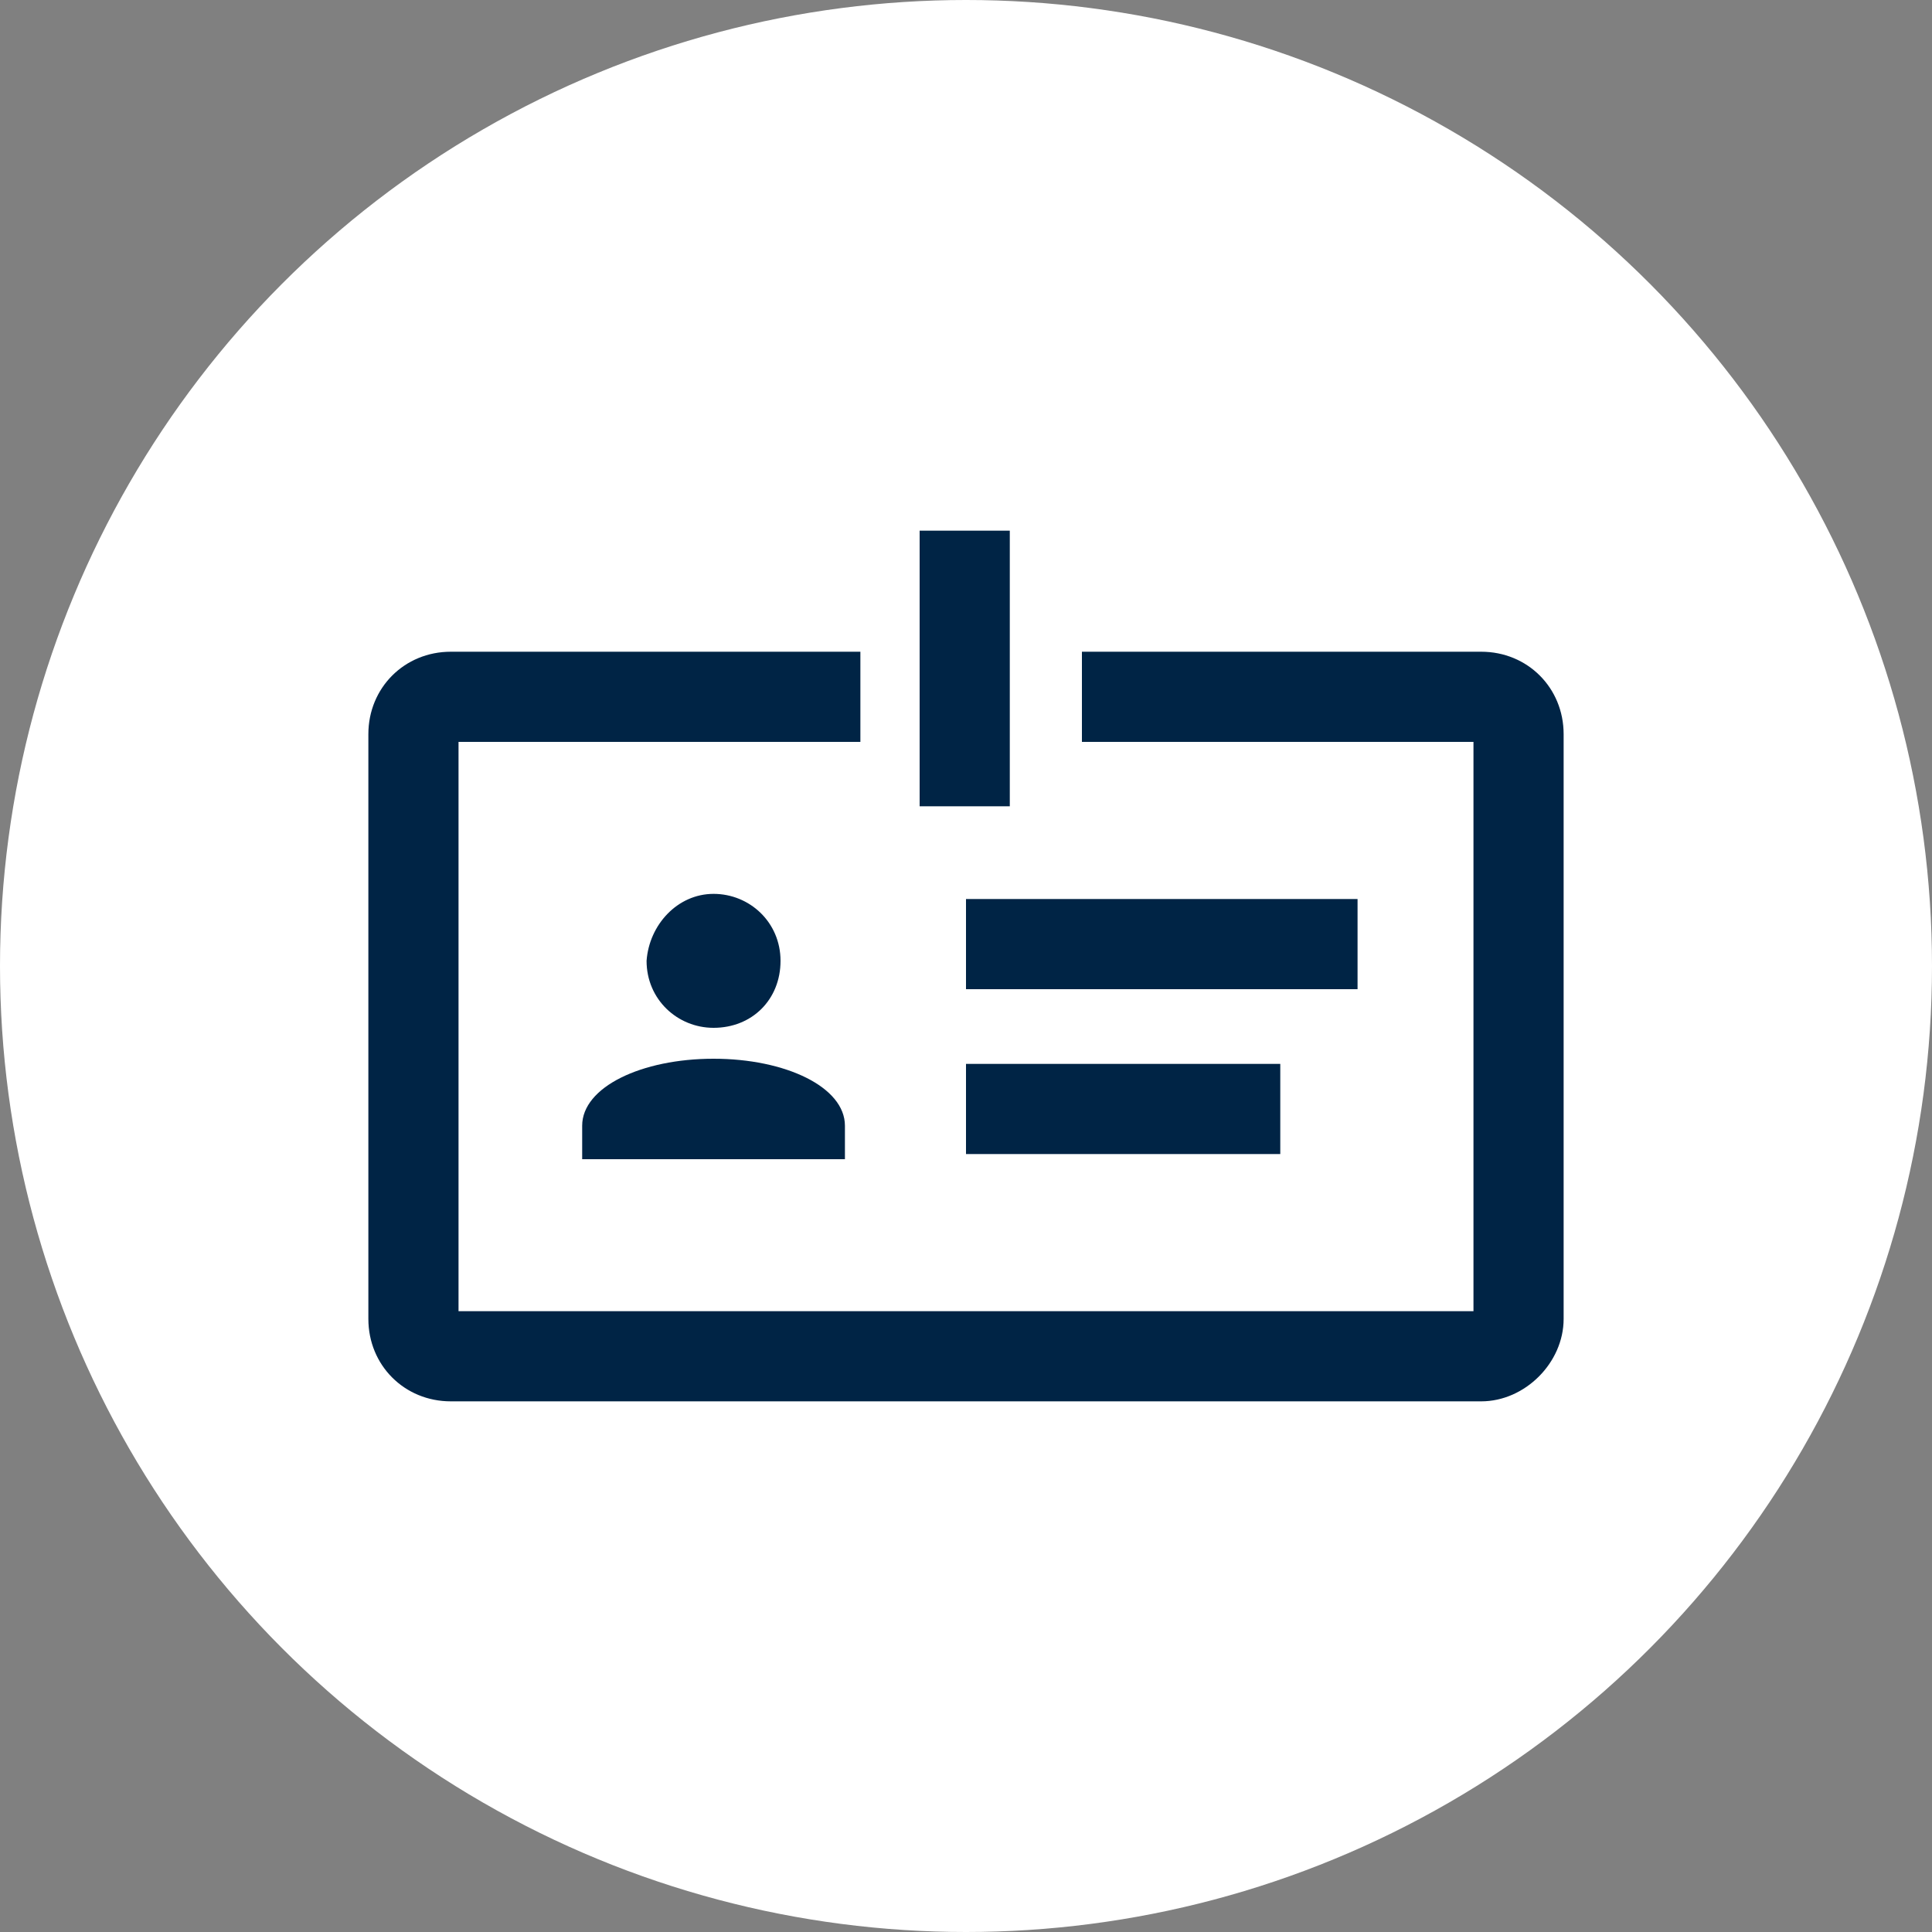
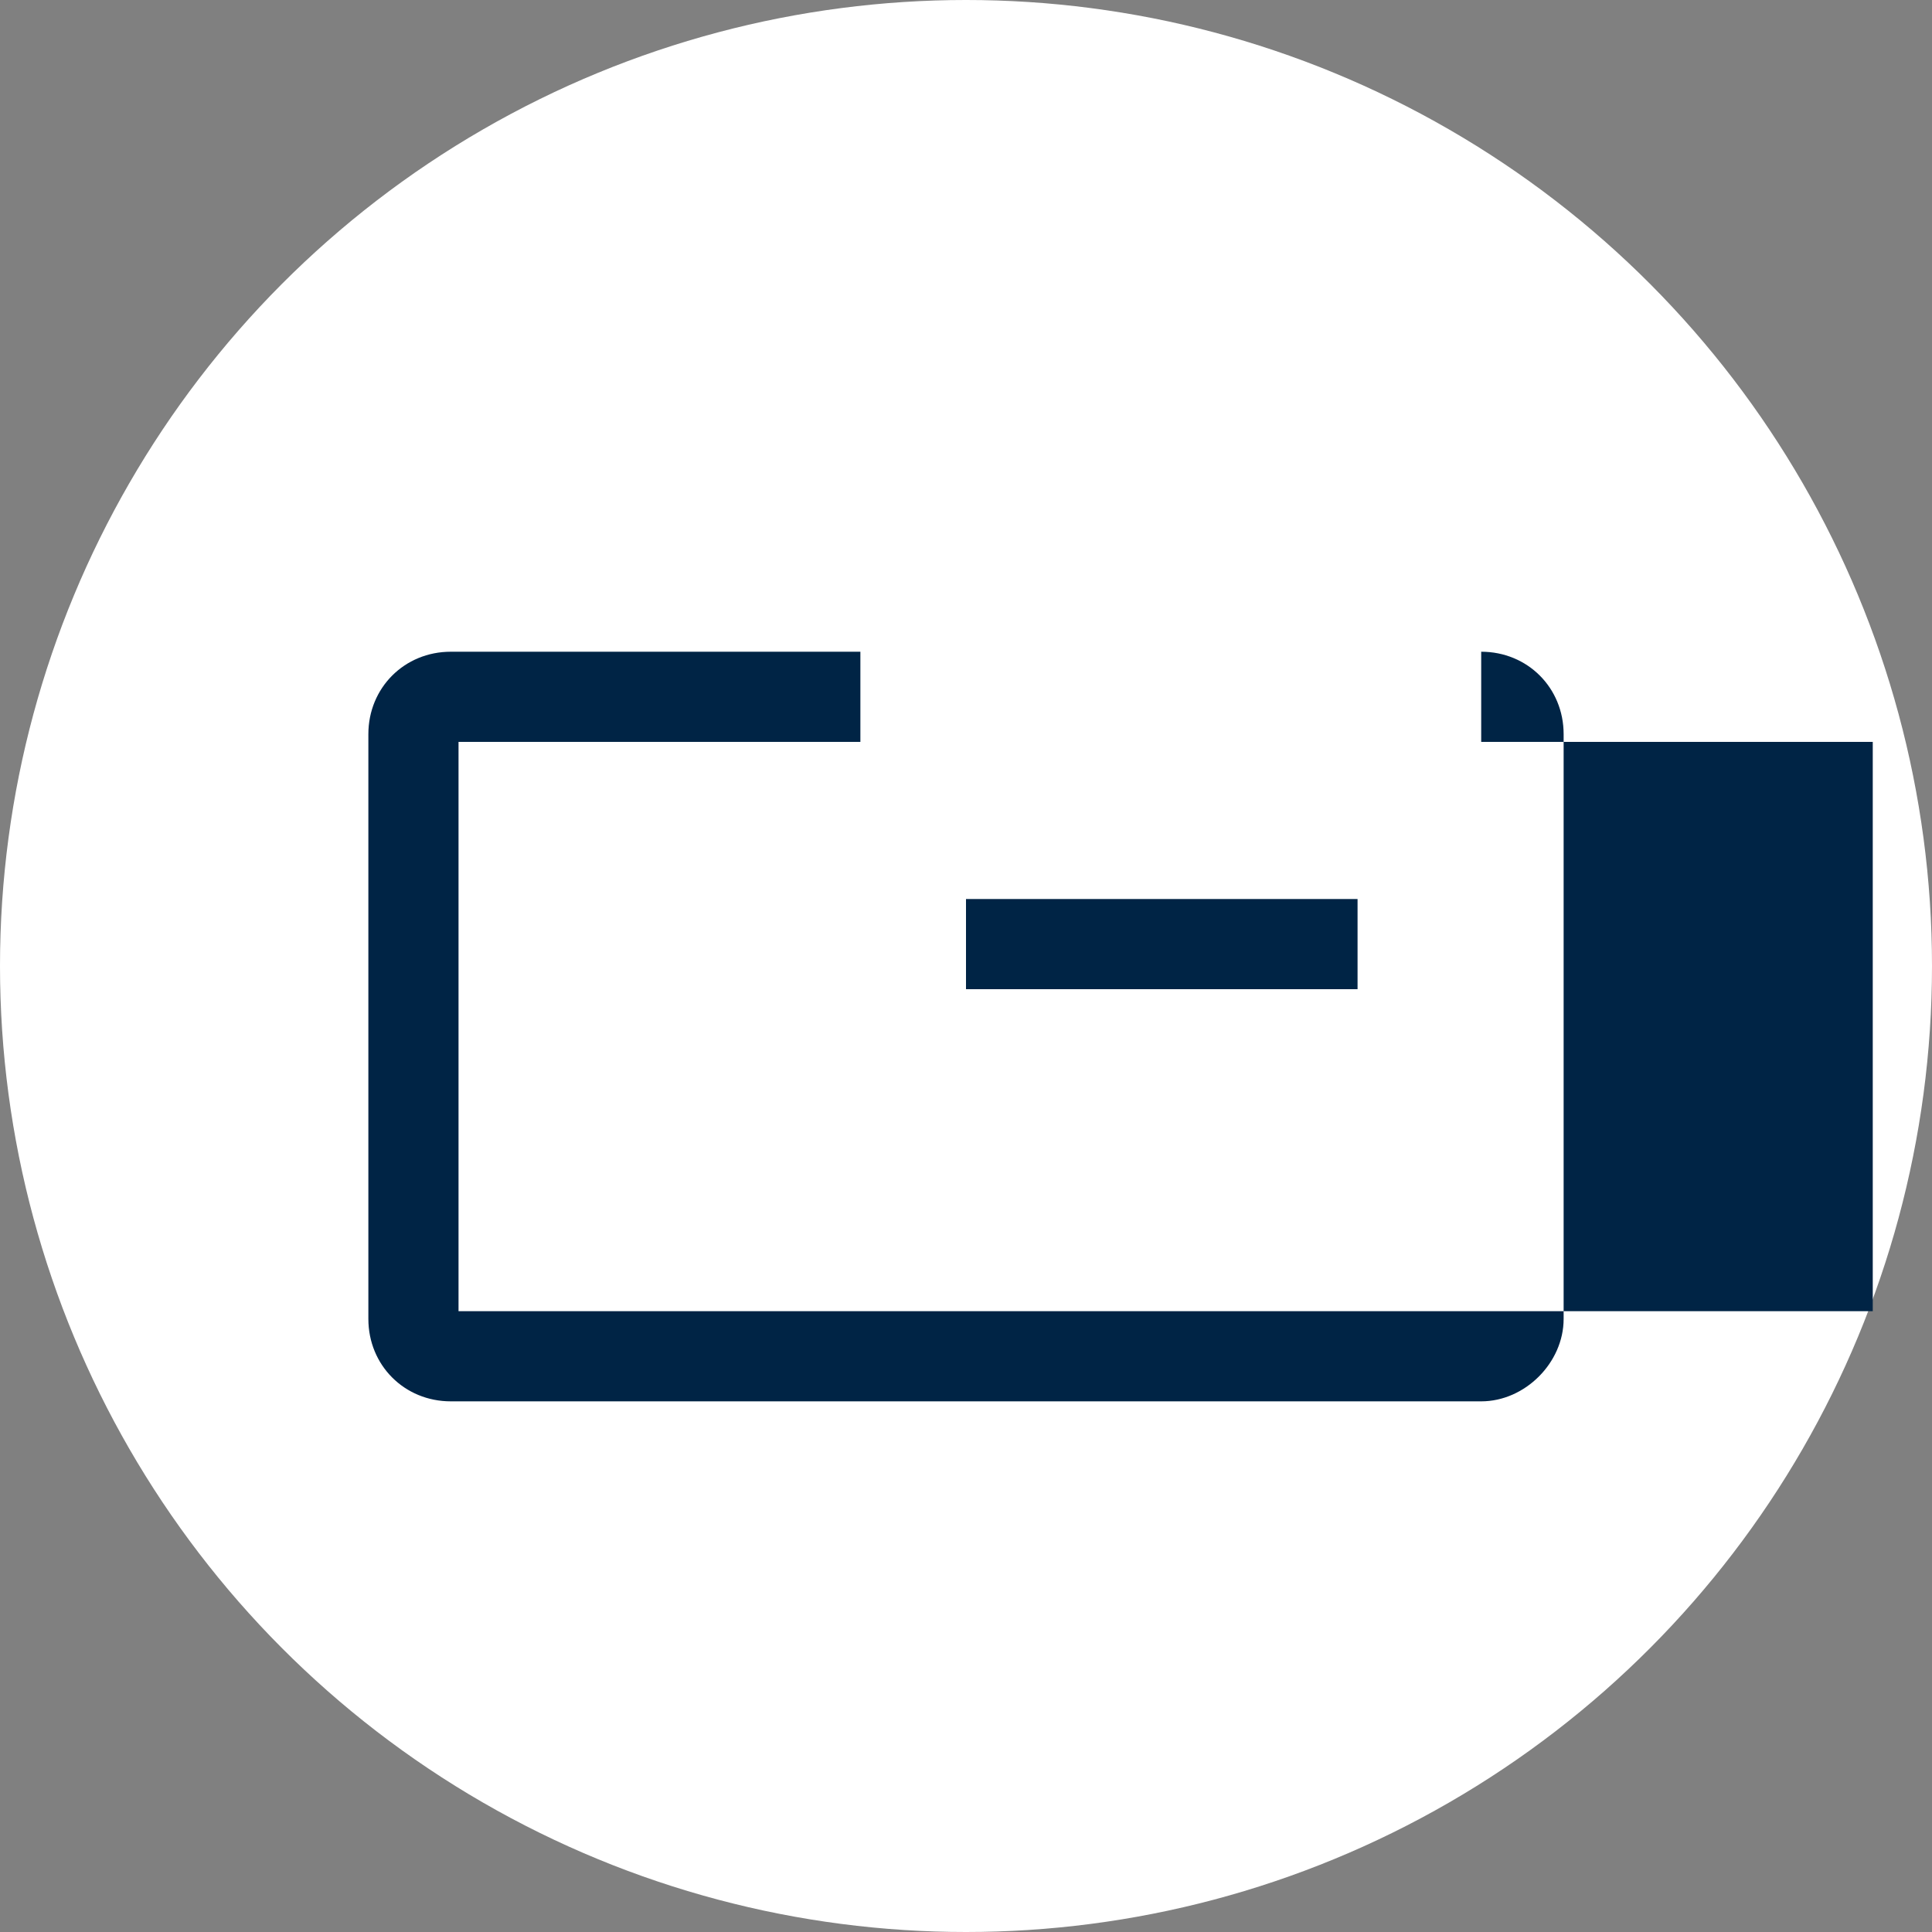
<svg xmlns="http://www.w3.org/2000/svg" version="1.1" id="Layer_1" x="0px" y="0px" viewBox="0 0 75 75" style="enable-background:new 0 0 75 75;" xml:space="preserve">
  <rect x="0" y="0" width="75" height="75" fill="#808080" stroke="none" />
  <style type="text/css">
	.st0{fill:#FFFFFF;}
	.st1{fill:#002445;}
</style>
  <ellipse class="st0" cx="37.5" cy="37.5" rx="37.5" ry="37.5" />
  <g>
-     <path class="st1" d="M57.5,25.3H42v3.5h15.2v22.1H17.8V28.8h15.6v-3.5H17.5c-1.8,0-3.2,1.4-3.2,3.2v22.7c0,1.8,1.4,3.2,3.2,3.2h40   c1.7,0,3.2-1.5,3.2-3.2V28.5C60.7,26.7,59.3,25.3,57.5,25.3z" />
-     <path class="st1" d="M22.6,43.7V45h10.2v-1.3c0-1.5-2.3-2.6-5.1-2.6C24.9,41.1,22.6,42.2,22.6,43.7z" />
-     <path class="st1" d="M30.3,37.3c0-1.5-1.2-2.6-2.6-2.6c-1.4,0-2.5,1.2-2.6,2.6c0,1.5,1.2,2.6,2.6,2.6   C29.2,39.9,30.3,38.8,30.3,37.3z" />
+     <path class="st1" d="M57.5,25.3v3.5h15.2v22.1H17.8V28.8h15.6v-3.5H17.5c-1.8,0-3.2,1.4-3.2,3.2v22.7c0,1.8,1.4,3.2,3.2,3.2h40   c1.7,0,3.2-1.5,3.2-3.2V28.5C60.7,26.7,59.3,25.3,57.5,25.3z" />
    <rect x="37.5" y="34.9" class="st1" width="15.2" height="3.5" />
-     <rect x="37.5" y="41.3" class="st1" width="12.2" height="3.5" />
-     <rect x="35.7" y="20.6" class="st1" width="3.5" height="10.7" />
  </g>
</svg>